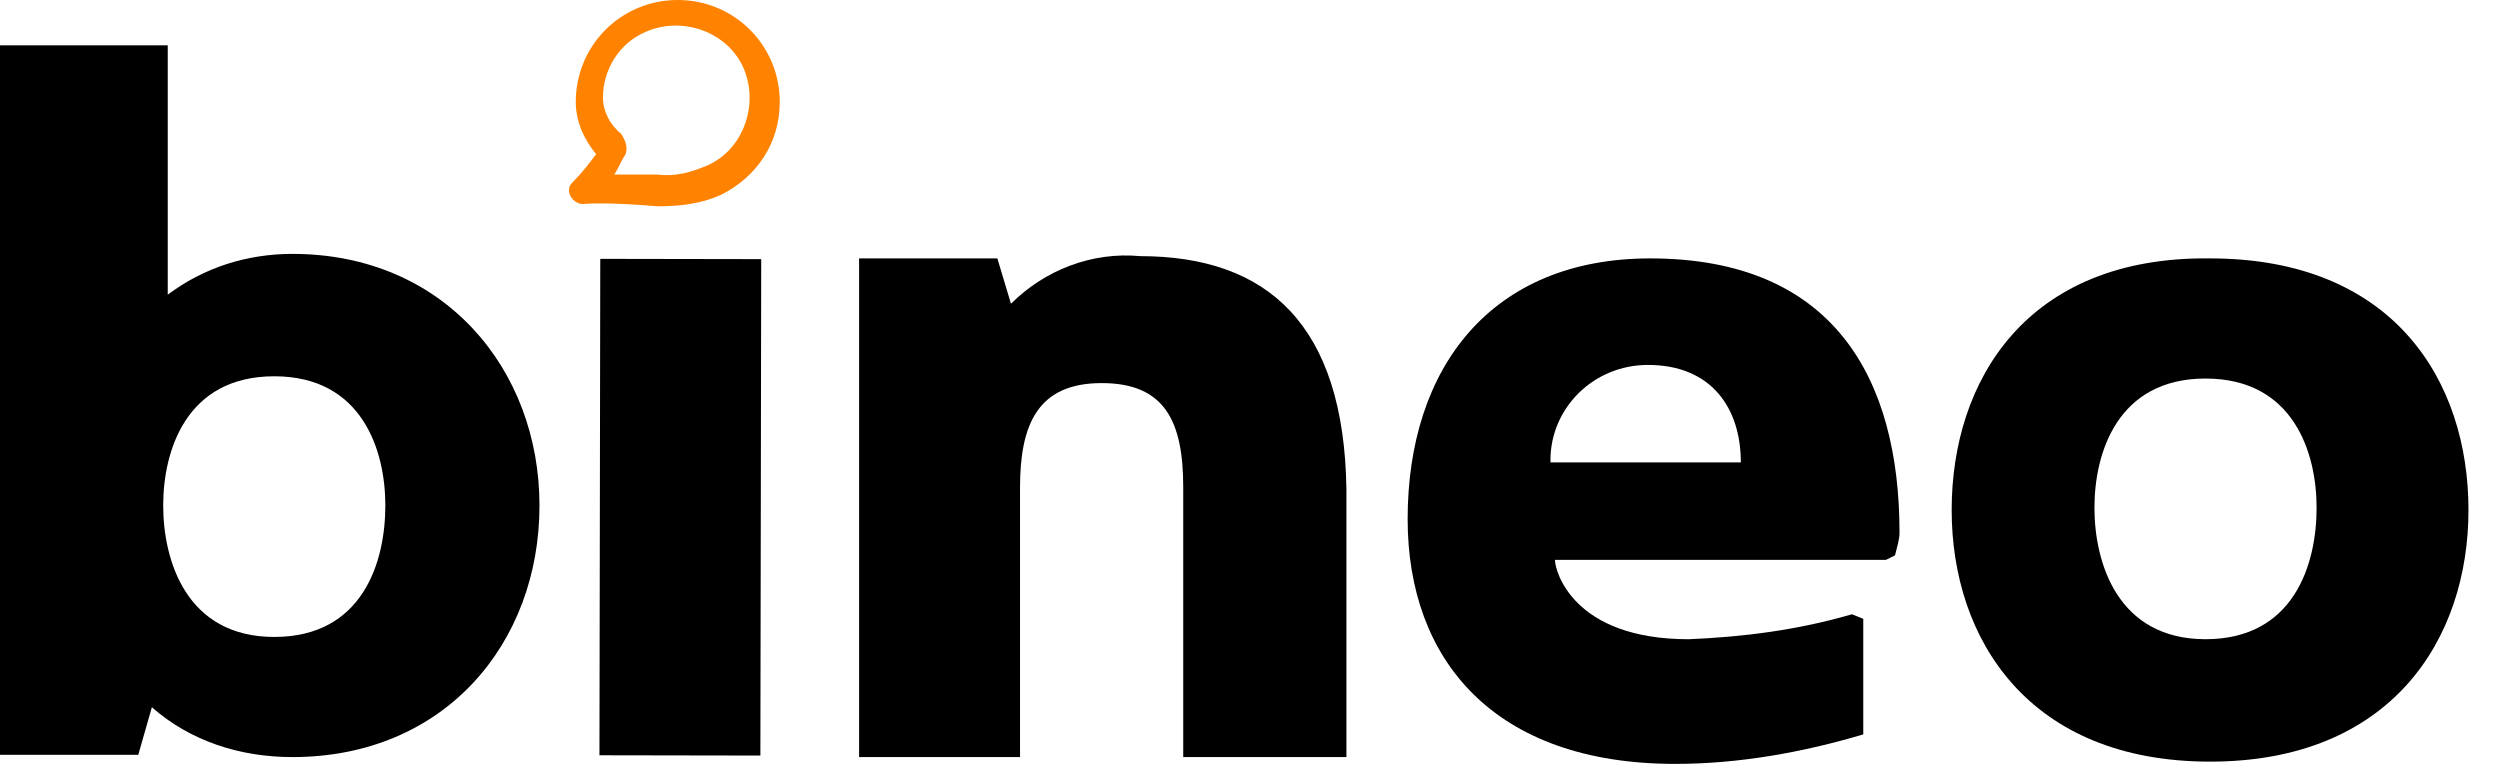
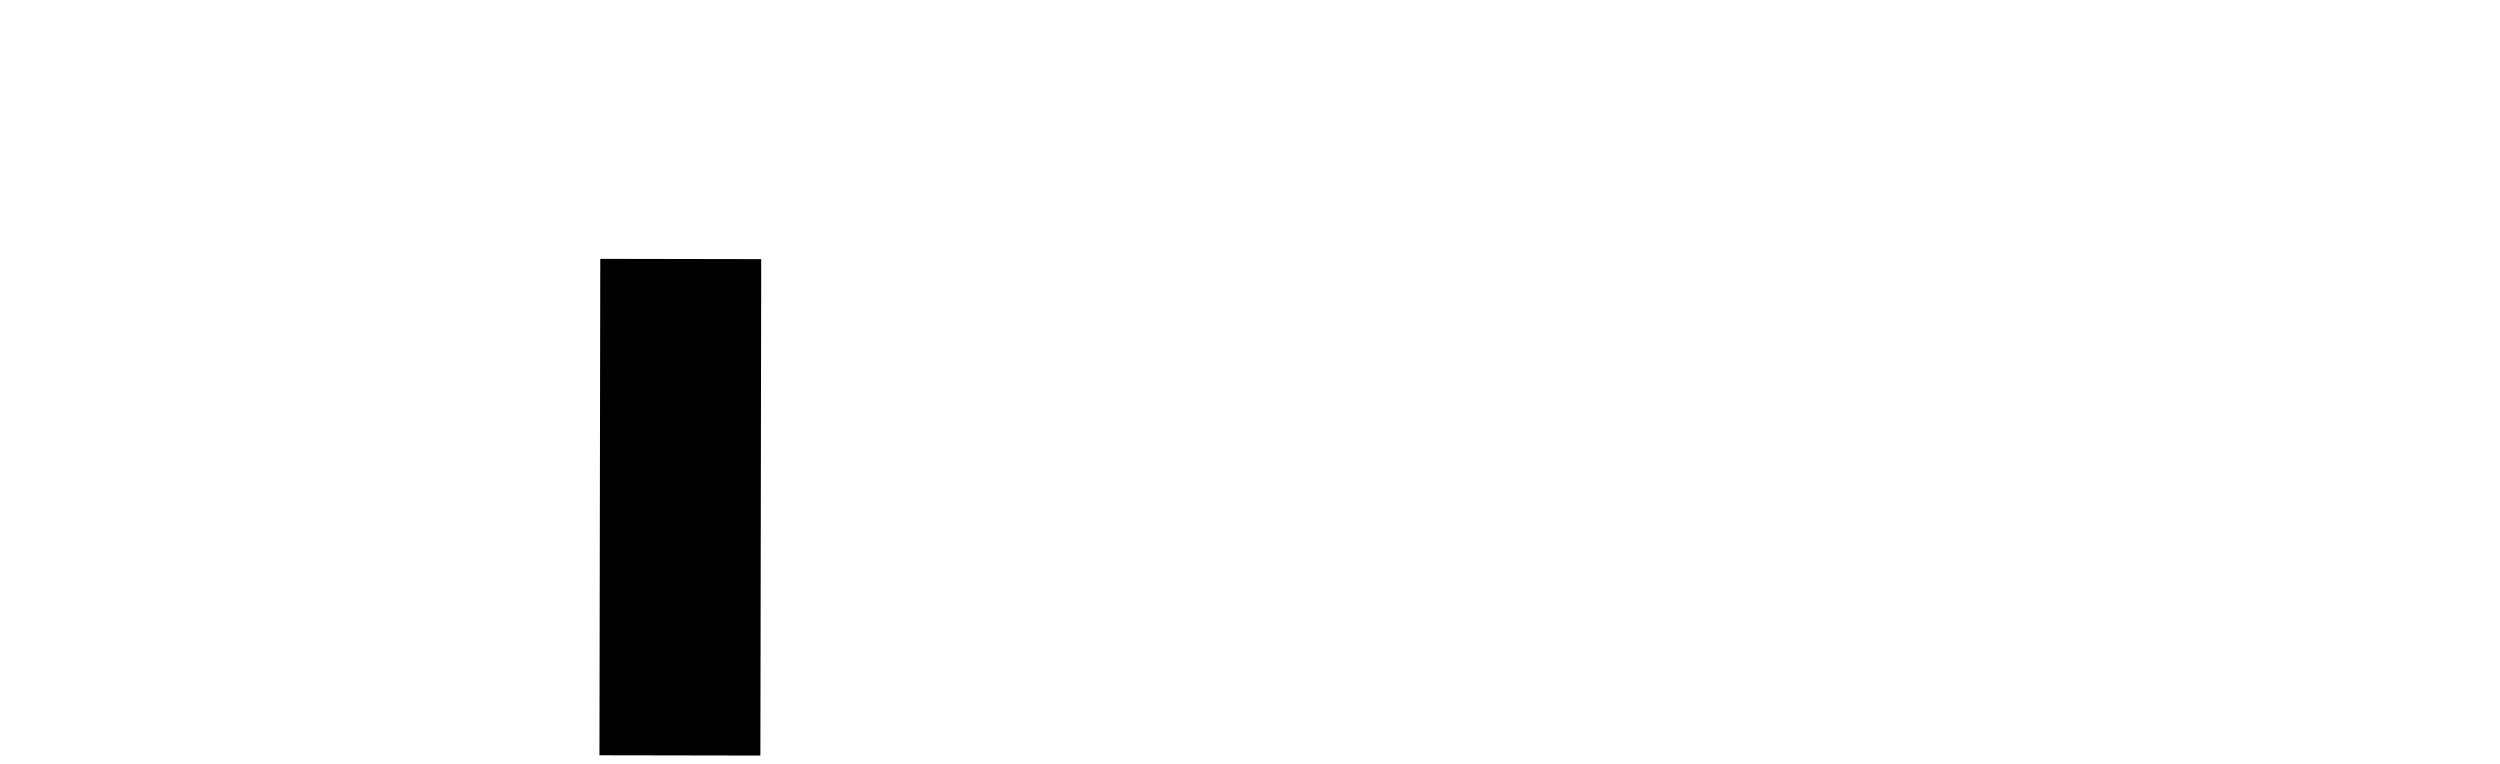
<svg xmlns="http://www.w3.org/2000/svg" width="72" height="22" viewBox="0 0 72 22" fill="none">
-   <path d="M3.982 21.739H0V1.306H4.831V8.487C5.875 7.703 7.116 7.312 8.421 7.312C12.795 7.312 15.537 10.641 15.537 14.558C15.537 18.54 12.795 21.804 8.421 21.804C6.92 21.804 5.484 21.347 4.374 20.368L3.982 21.739ZM7.899 18.344C10.445 18.344 11.098 16.19 11.098 14.558C11.098 12.991 10.445 10.837 7.899 10.837C5.353 10.837 4.7 12.991 4.7 14.558C4.7 16.125 5.353 18.344 7.899 18.344Z" fill="black" />
  <path d="M17.288 7.455L17.264 21.752L21.899 21.76L21.923 7.463L17.288 7.455Z" fill="black" />
-   <path d="M38.777 21.804H34.077V14.036C34.077 12.143 33.555 11.033 31.727 11.033C29.899 11.033 29.377 12.208 29.377 14.036V21.804H24.742V7.442H28.724L29.116 8.748C30.095 7.769 31.466 7.246 32.837 7.377C36.492 7.377 38.712 9.335 38.777 14.101V21.804Z" fill="black" />
-   <path d="M63.65 7.442C68.938 7.442 71.092 10.967 71.092 14.688C71.092 18.409 68.872 21.935 63.65 21.935C58.427 21.935 56.208 18.409 56.208 14.688C56.208 10.967 58.362 7.377 63.65 7.442ZM63.519 18.409C66.065 18.409 66.718 16.255 66.718 14.623C66.718 13.056 66.065 10.902 63.519 10.902C60.973 10.902 60.32 13.056 60.32 14.623C60.32 16.19 60.973 18.409 63.519 18.409Z" fill="black" />
-   <path d="M16.777 5.875C16.582 5.875 16.386 5.68 16.386 5.484C16.386 5.353 16.451 5.288 16.516 5.223C16.777 4.961 16.973 4.7 17.169 4.439C16.843 4.047 16.582 3.525 16.582 2.938C16.582 1.306 17.887 0 19.519 0C21.151 0 22.457 1.306 22.457 2.938C22.457 4.113 21.804 5.092 20.76 5.614C20.172 5.875 19.585 5.941 18.932 5.941C17.43 5.81 16.777 5.875 16.777 5.875ZM17.691 5.027C18.018 5.027 18.41 5.027 18.932 5.027C19.454 5.092 19.911 4.961 20.368 4.766C21.412 4.309 21.869 3.003 21.412 1.958C20.956 0.914 19.65 0.457 18.605 0.914C17.822 1.24 17.365 2.024 17.365 2.807C17.365 3.199 17.561 3.591 17.887 3.852C18.018 4.047 18.083 4.243 18.018 4.439C17.887 4.635 17.822 4.831 17.691 5.027Z" fill="#FF8200" />
-   <path d="M54.315 16.125H44.783C44.783 16.451 45.306 18.41 48.635 18.41C50.202 18.344 51.769 18.148 53.335 17.691L53.662 17.822V21.151C51.899 21.674 50.071 22 48.243 22C43.021 22 40.54 18.997 40.54 14.95C40.54 10.576 42.956 7.442 47.525 7.442C52.813 7.442 54.706 10.902 54.706 15.341C54.706 15.537 54.641 15.733 54.576 15.994L54.315 16.125ZM50.136 13.318C50.136 11.751 49.288 10.51 47.46 10.51C45.893 10.51 44.653 11.751 44.653 13.252C44.653 13.252 44.653 13.252 44.653 13.318H50.136Z" fill="black" />
</svg>